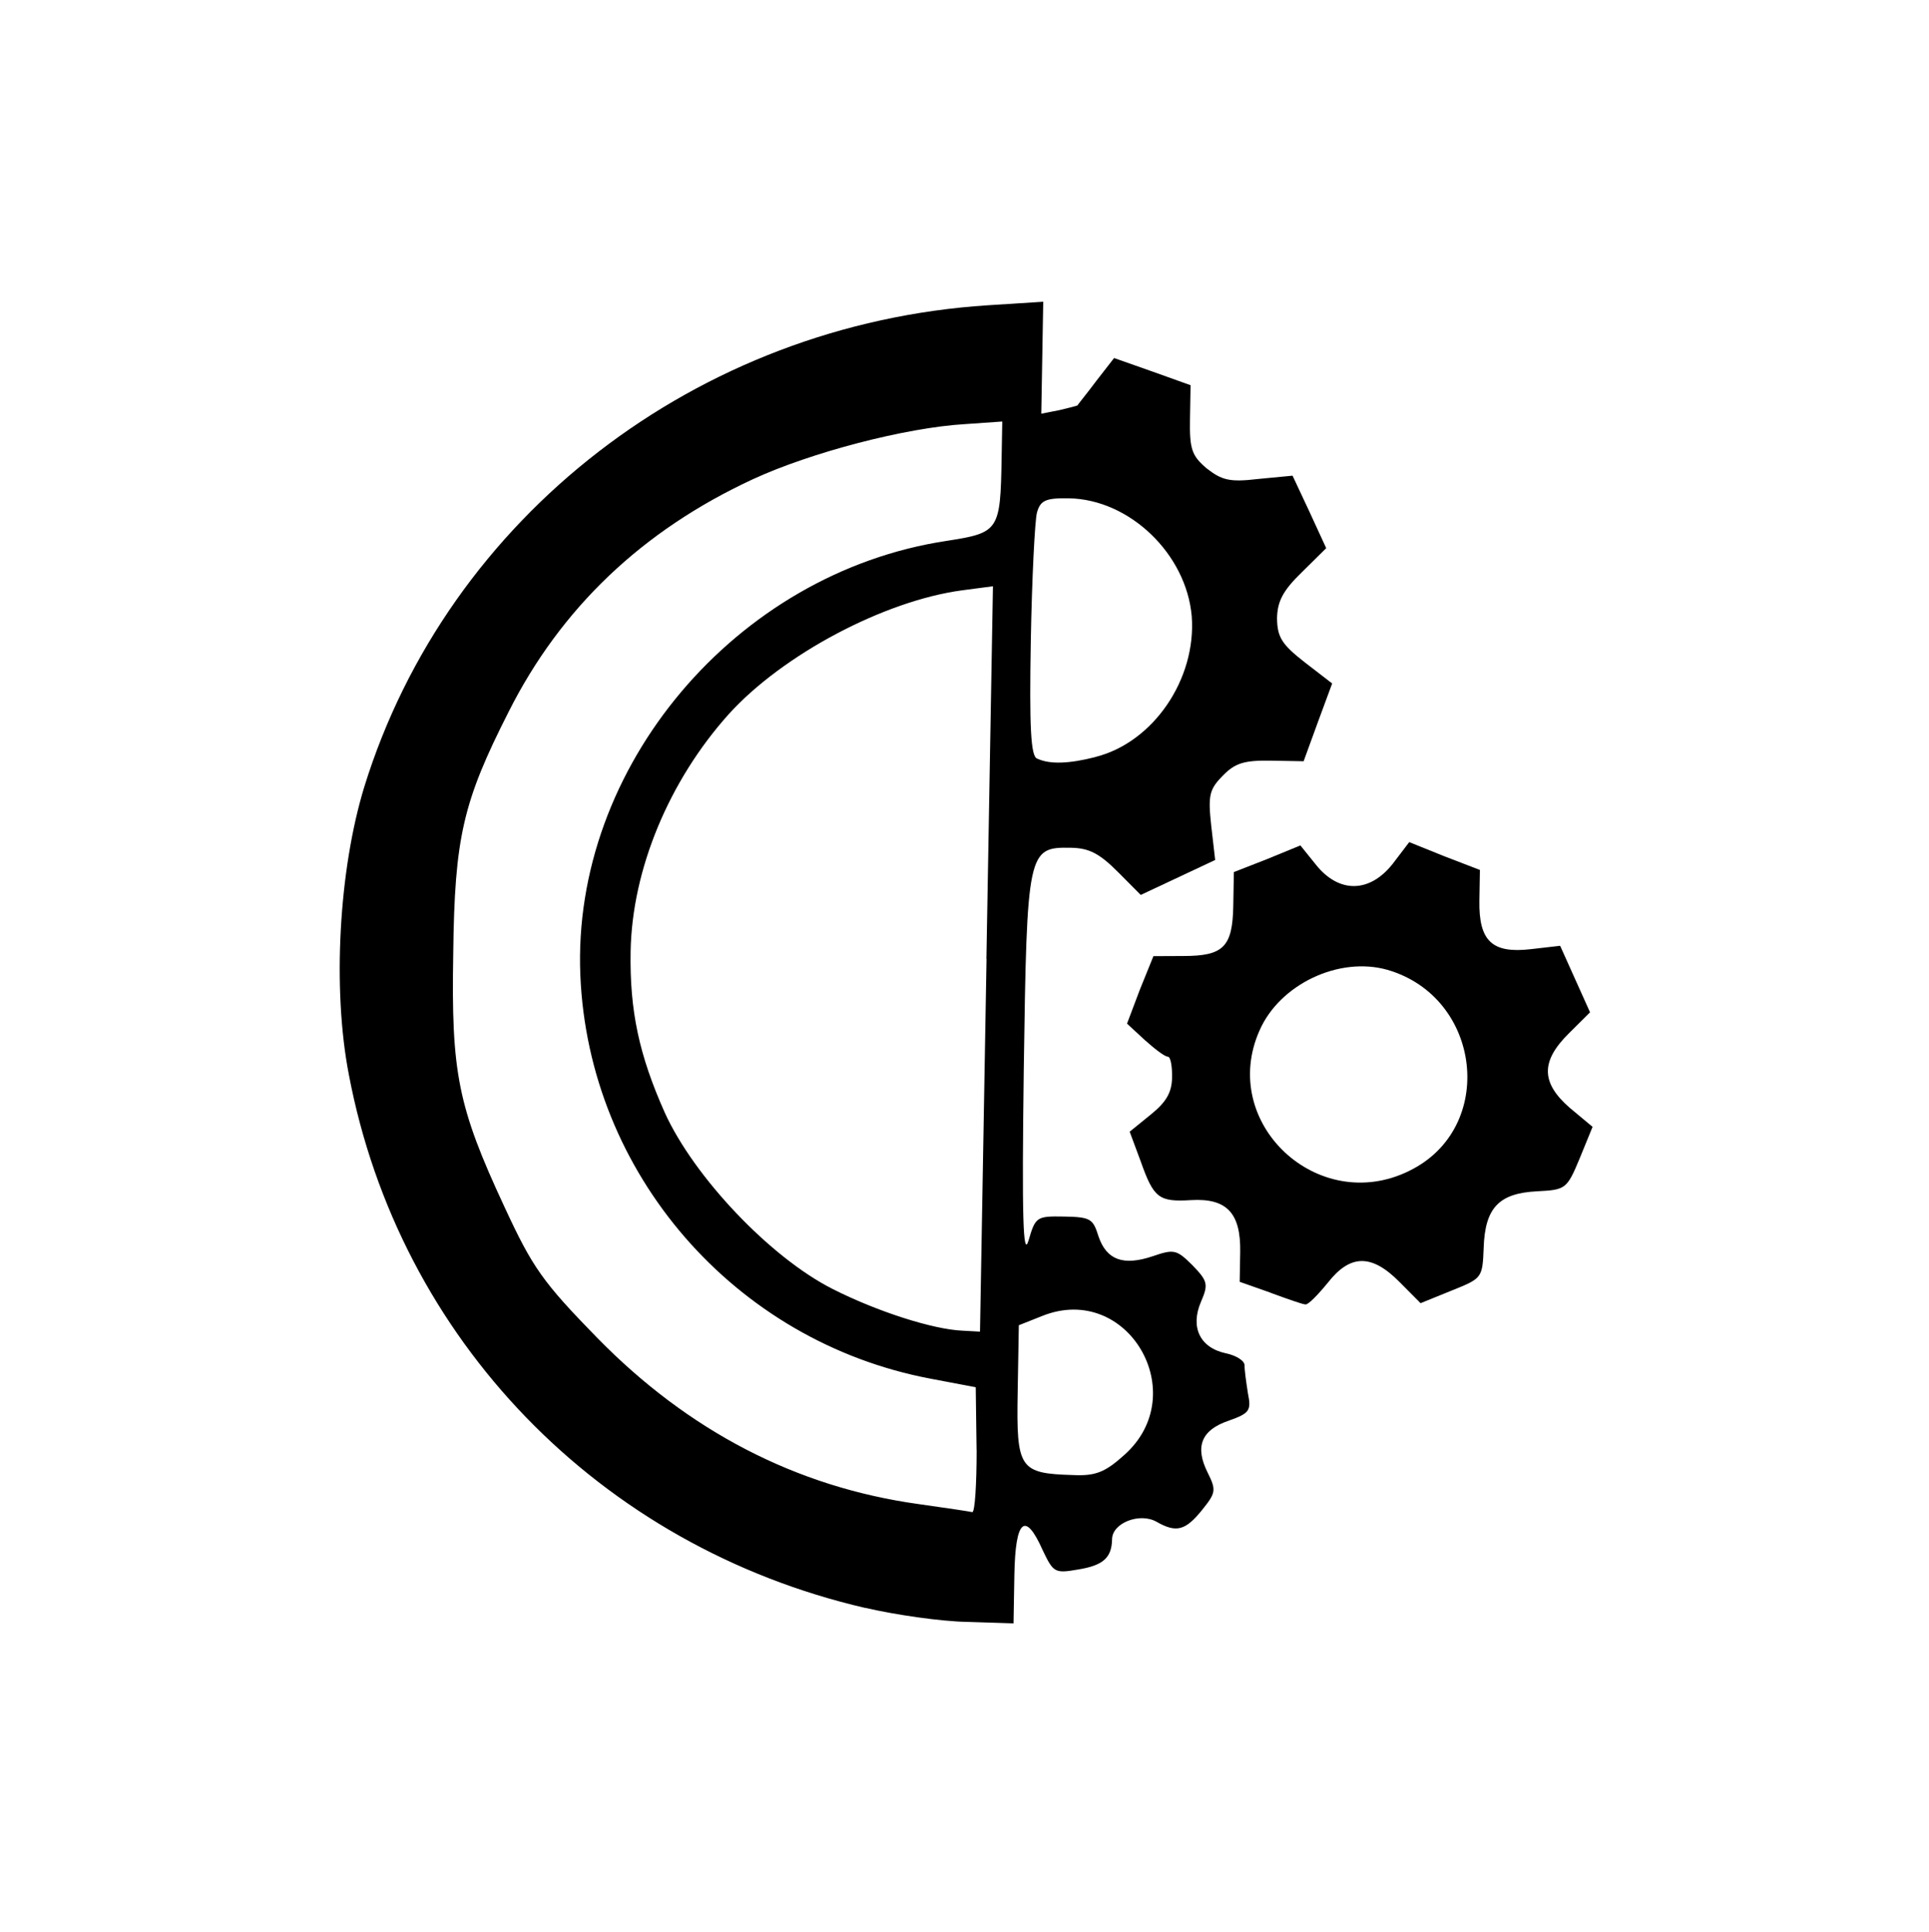
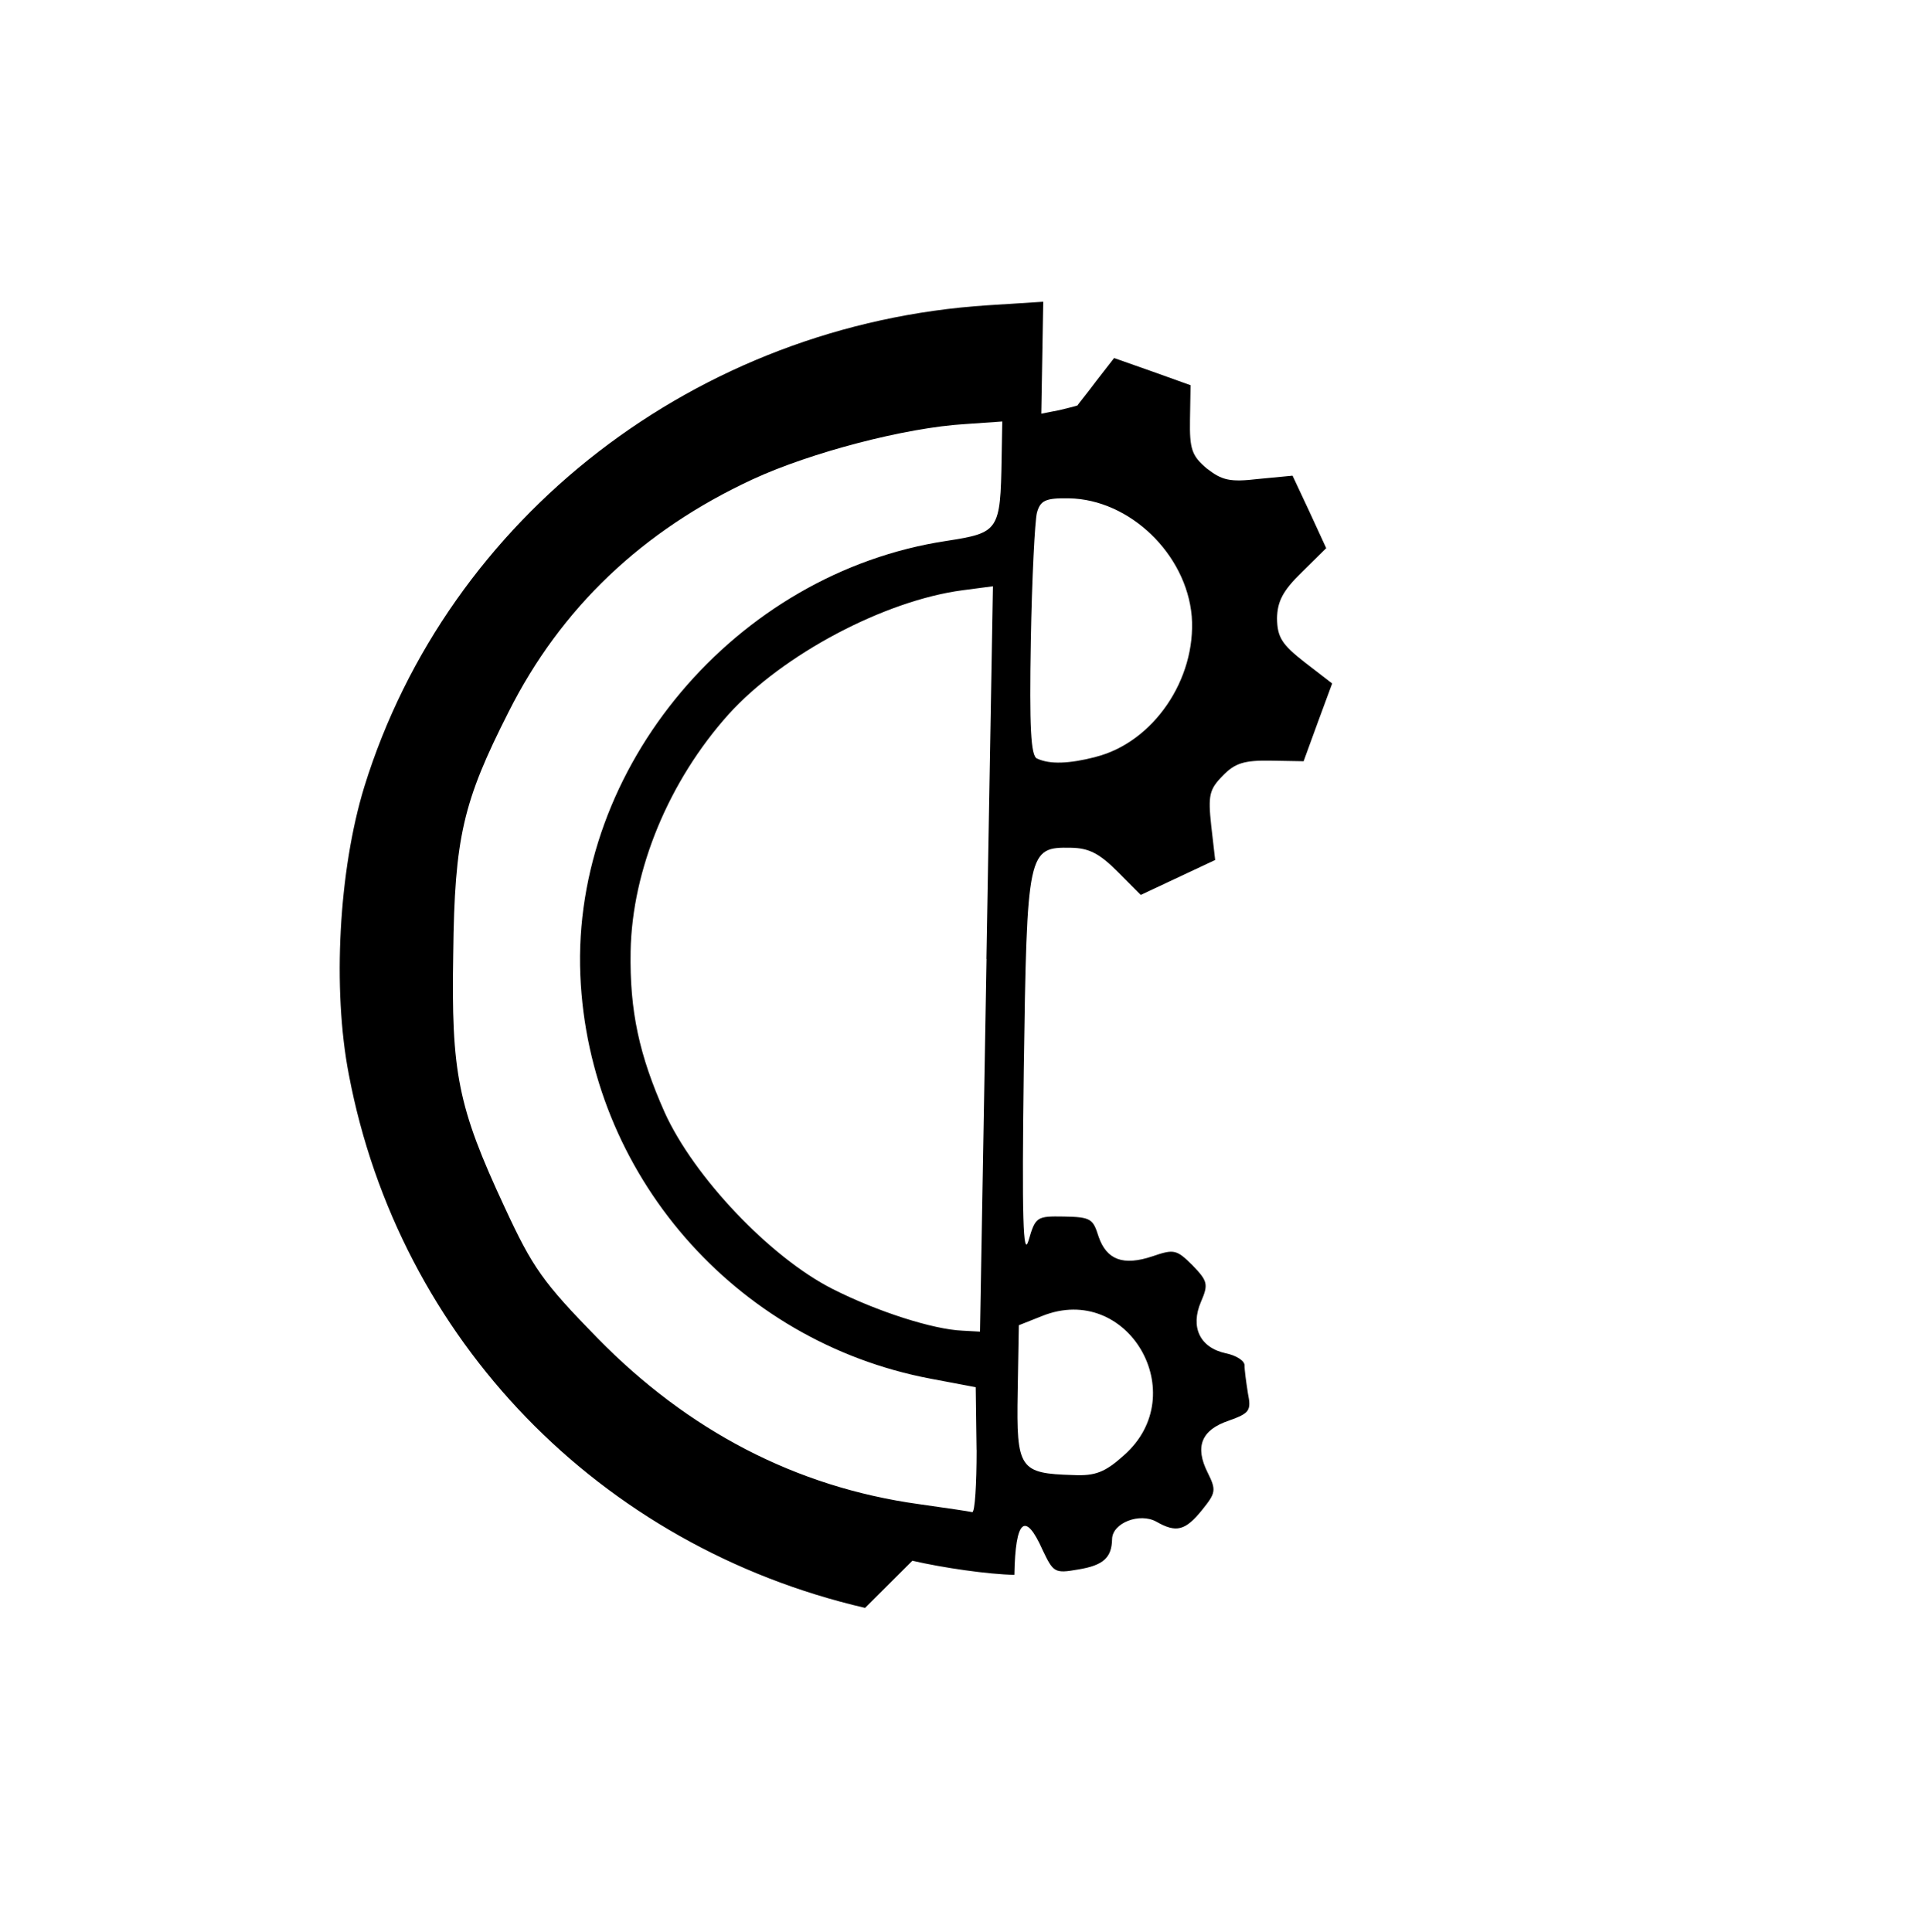
<svg xmlns="http://www.w3.org/2000/svg" id="svg21" viewBox="0 0 298.09 298.54">
  <g id="g19">
-     <path id="path15" d="M133.68,248.48c-41.04-9.52-71.99-41.46-79.77-82.4-2.57-13.25-1.55-31.63,2.38-44.47,12.93-41.78,51.46-71.51,96.31-74.43l8.61-.55-.15,8.7-.15,8.6,2.81-.55c1.51-.37,2.71-.65,2.81-.75,0-.1,1.33-1.68,2.87-3.75l2.76-3.55,5.96,2.1,5.86,2.1-.09,5.3c-.08,4.6.3,5.61,2.57,7.55,2.37,1.84,3.56,2.16,7.97,1.64l5.31-.51,2.6,5.55,2.6,5.65-3.77,3.73c-2.95,2.85-3.78,4.53-3.83,7.13.05,2.9.73,4.01,4.28,6.78l4.24,3.27-2.2,5.96-2.21,6.06-5.1-.09c-4.1-.07-5.51.4-7.34,2.27-2.14,2.16-2.35,3.06-1.84,7.77l.61,5.31-5.75,2.7-5.75,2.7-3.54-3.56c-2.85-2.85-4.44-3.68-7.24-3.73-6.7-.12-6.81.38-7.3,34.38-.3,22.8-.11,29.1.74,26.32,1.06-3.68,1.27-3.78,5.47-3.71s4.49.38,5.35,3.09c1.24,3.62,3.82,4.57,8.35,3.05,3.32-1.14,3.72-1.04,6.18,1.41,2.36,2.44,2.45,2.94,1.3,5.62-1.67,3.87-.22,7.1,3.86,7.97,1.59.33,2.88,1.15,2.87,1.85s.25,2.6.52,4.31c.55,2.71.25,3.1-2.97,4.25-4.23,1.43-5.27,4.01-3.24,8.04,1.35,2.72,1.25,3.12-.9,5.79-2.56,3.16-3.96,3.53-7.03,1.78-2.58-1.45-6.8.18-6.85,2.68-.05,2.9-1.37,4.08-5.28,4.71-3.61.64-3.81.43-5.45-3-2.69-6.05-4.22-4.77-4.37,3.82l-.13,7.5-7.2-.23c-4-.07-11.08-1.09-15.76-2.18h0ZM150.91,224.08l-.13-9.7-6.98-1.32c-30.3-5.73-52.85-31.73-54.12-62.35-1.34-32.13,23.99-62.19,56.58-67.12,8.12-1.26,8.33-1.55,8.52-12.75l.1-5.7-5.71.4c-9.21.54-23.88,4.38-32.85,8.53-17.04,7.9-29.65,19.89-37.73,35.95-7.04,13.88-8.34,19.36-8.55,37.36-.32,18.4.69,23.62,7.92,39.14,4.34,9.38,5.9,11.6,14.35,20.25,14.05,14.35,30.7,23.04,49.66,25.67,4.09.57,7.88,1.14,8.28,1.24.4,0,.67-4.29.67-9.59ZM173.7,224.88c10.67-9.42.57-26.79-12.63-21.52l-3.63,1.44-.18,10.4c-.21,11.8.28,12.51,8.58,12.75,3.4.16,4.91-.41,7.85-3.06ZM152.43,148.19l1.01-57.59-4.71.62c-12.03,1.59-27.78,9.92-36.14,19.17-9.18,10.24-14.92,23.94-15.14,36.64-.16,9.2,1.32,16.03,5.27,24.9,4.53,9.98,16.31,22.39,25.93,27.26,6.94,3.52,15.59,6.27,20.09,6.45l2.7.15,1.01-57.59ZM169.28,116.98c8.94-2.24,15.61-12.03,14.88-21.74-.83-9.62-9.59-18.07-18.98-18.23-3.6-.06-4.41.32-4.94,2.21-.32,1.19-.78,10.19-.95,19.89-.23,13.2-.01,17.8.98,18.12,1.98.93,4.99.79,9.01-.24Z" />
-     <path id="path17" d="M196.34,199.77l-4.77-1.68.08-4.6c.1-6-2.05-8.34-7.56-8.03-5.01.31-5.8-.3-7.8-5.94l-1.72-4.63,3.25-2.64c2.43-1.96,3.26-3.44,3.3-5.74.03-1.8-.24-3.2-.64-3.21-.5,0-2.08-1.24-3.56-2.56l-2.76-2.55,1.99-5.27,2.09-5.16,4.6-.02c6.2,0,7.63-1.37,7.74-7.77l.09-5.2,5.14-2.01,5.14-2.11,2.45,3.04c3.52,4.36,8.23,4.34,11.81-.19l2.56-3.36,5.46,2.2,5.46,2.1-.08,4.7c-.11,6.3,1.96,8.24,7.97,7.54l4.51-.52,2.31,5.14,2.31,5.14-3.26,3.24c-4.38,4.32-4.33,7.63.1,11.5l3.55,2.96-1.99,4.87c-1.98,4.77-2.19,4.86-6.59,5.09-5.91.3-8.05,2.56-8.25,8.76-.18,4.7-.28,4.7-5.02,6.61l-4.73,1.92-3.24-3.26c-4.32-4.38-7.63-4.33-11.1.11-1.53,1.87-3.06,3.45-3.46,3.34-.4,0-2.79-.85-5.37-1.79h0ZM217.77,180.94c13.52-6.57,11.27-26.81-3.36-31.06-7.46-2.13-16.64,2.21-19.77,9.36-6.35,14.29,9,28.66,23.12,21.71Z" />
+     <path id="path15" d="M133.68,248.48c-41.04-9.52-71.99-41.46-79.77-82.4-2.57-13.25-1.55-31.63,2.38-44.47,12.93-41.78,51.46-71.51,96.31-74.43l8.61-.55-.15,8.7-.15,8.6,2.81-.55c1.51-.37,2.71-.65,2.81-.75,0-.1,1.33-1.68,2.87-3.75l2.76-3.55,5.96,2.1,5.86,2.1-.09,5.3c-.08,4.6.3,5.61,2.57,7.55,2.37,1.84,3.56,2.16,7.97,1.64l5.31-.51,2.6,5.55,2.6,5.65-3.77,3.73c-2.95,2.85-3.78,4.53-3.83,7.13.05,2.9.73,4.01,4.28,6.78l4.24,3.27-2.2,5.96-2.21,6.06-5.1-.09c-4.1-.07-5.51.4-7.34,2.27-2.14,2.16-2.35,3.06-1.84,7.77l.61,5.31-5.75,2.7-5.75,2.7-3.54-3.56c-2.85-2.85-4.44-3.68-7.24-3.73-6.7-.12-6.81.38-7.3,34.38-.3,22.8-.11,29.1.74,26.32,1.06-3.68,1.27-3.78,5.47-3.71s4.49.38,5.35,3.09c1.24,3.62,3.82,4.57,8.35,3.05,3.32-1.14,3.72-1.04,6.18,1.41,2.36,2.44,2.45,2.94,1.3,5.62-1.67,3.87-.22,7.1,3.86,7.97,1.59.33,2.88,1.15,2.87,1.85s.25,2.6.52,4.31c.55,2.71.25,3.1-2.97,4.25-4.23,1.43-5.27,4.01-3.24,8.04,1.35,2.72,1.25,3.12-.9,5.79-2.56,3.16-3.96,3.53-7.03,1.78-2.58-1.45-6.8.18-6.85,2.68-.05,2.9-1.37,4.08-5.28,4.71-3.61.64-3.81.43-5.45-3-2.69-6.05-4.22-4.77-4.37,3.82c-4-.07-11.08-1.09-15.76-2.18h0ZM150.91,224.08l-.13-9.7-6.98-1.32c-30.3-5.73-52.85-31.73-54.12-62.35-1.34-32.13,23.99-62.19,56.58-67.12,8.12-1.26,8.33-1.55,8.52-12.75l.1-5.7-5.71.4c-9.21.54-23.88,4.38-32.85,8.53-17.04,7.9-29.65,19.89-37.73,35.95-7.04,13.88-8.34,19.36-8.55,37.36-.32,18.4.69,23.62,7.92,39.14,4.34,9.38,5.9,11.6,14.35,20.25,14.05,14.35,30.7,23.04,49.66,25.67,4.09.57,7.88,1.14,8.28,1.24.4,0,.67-4.29.67-9.59ZM173.7,224.88c10.67-9.42.57-26.79-12.63-21.52l-3.63,1.44-.18,10.4c-.21,11.8.28,12.51,8.58,12.75,3.4.16,4.91-.41,7.85-3.06ZM152.43,148.19l1.01-57.59-4.71.62c-12.03,1.59-27.78,9.92-36.14,19.17-9.18,10.24-14.92,23.94-15.14,36.64-.16,9.2,1.32,16.03,5.27,24.9,4.53,9.98,16.31,22.39,25.93,27.26,6.94,3.52,15.59,6.27,20.09,6.45l2.7.15,1.01-57.59ZM169.28,116.98c8.94-2.24,15.61-12.03,14.88-21.74-.83-9.62-9.59-18.07-18.98-18.23-3.6-.06-4.41.32-4.94,2.21-.32,1.19-.78,10.19-.95,19.89-.23,13.2-.01,17.8.98,18.12,1.98.93,4.99.79,9.01-.24Z" />
  </g>
</svg>